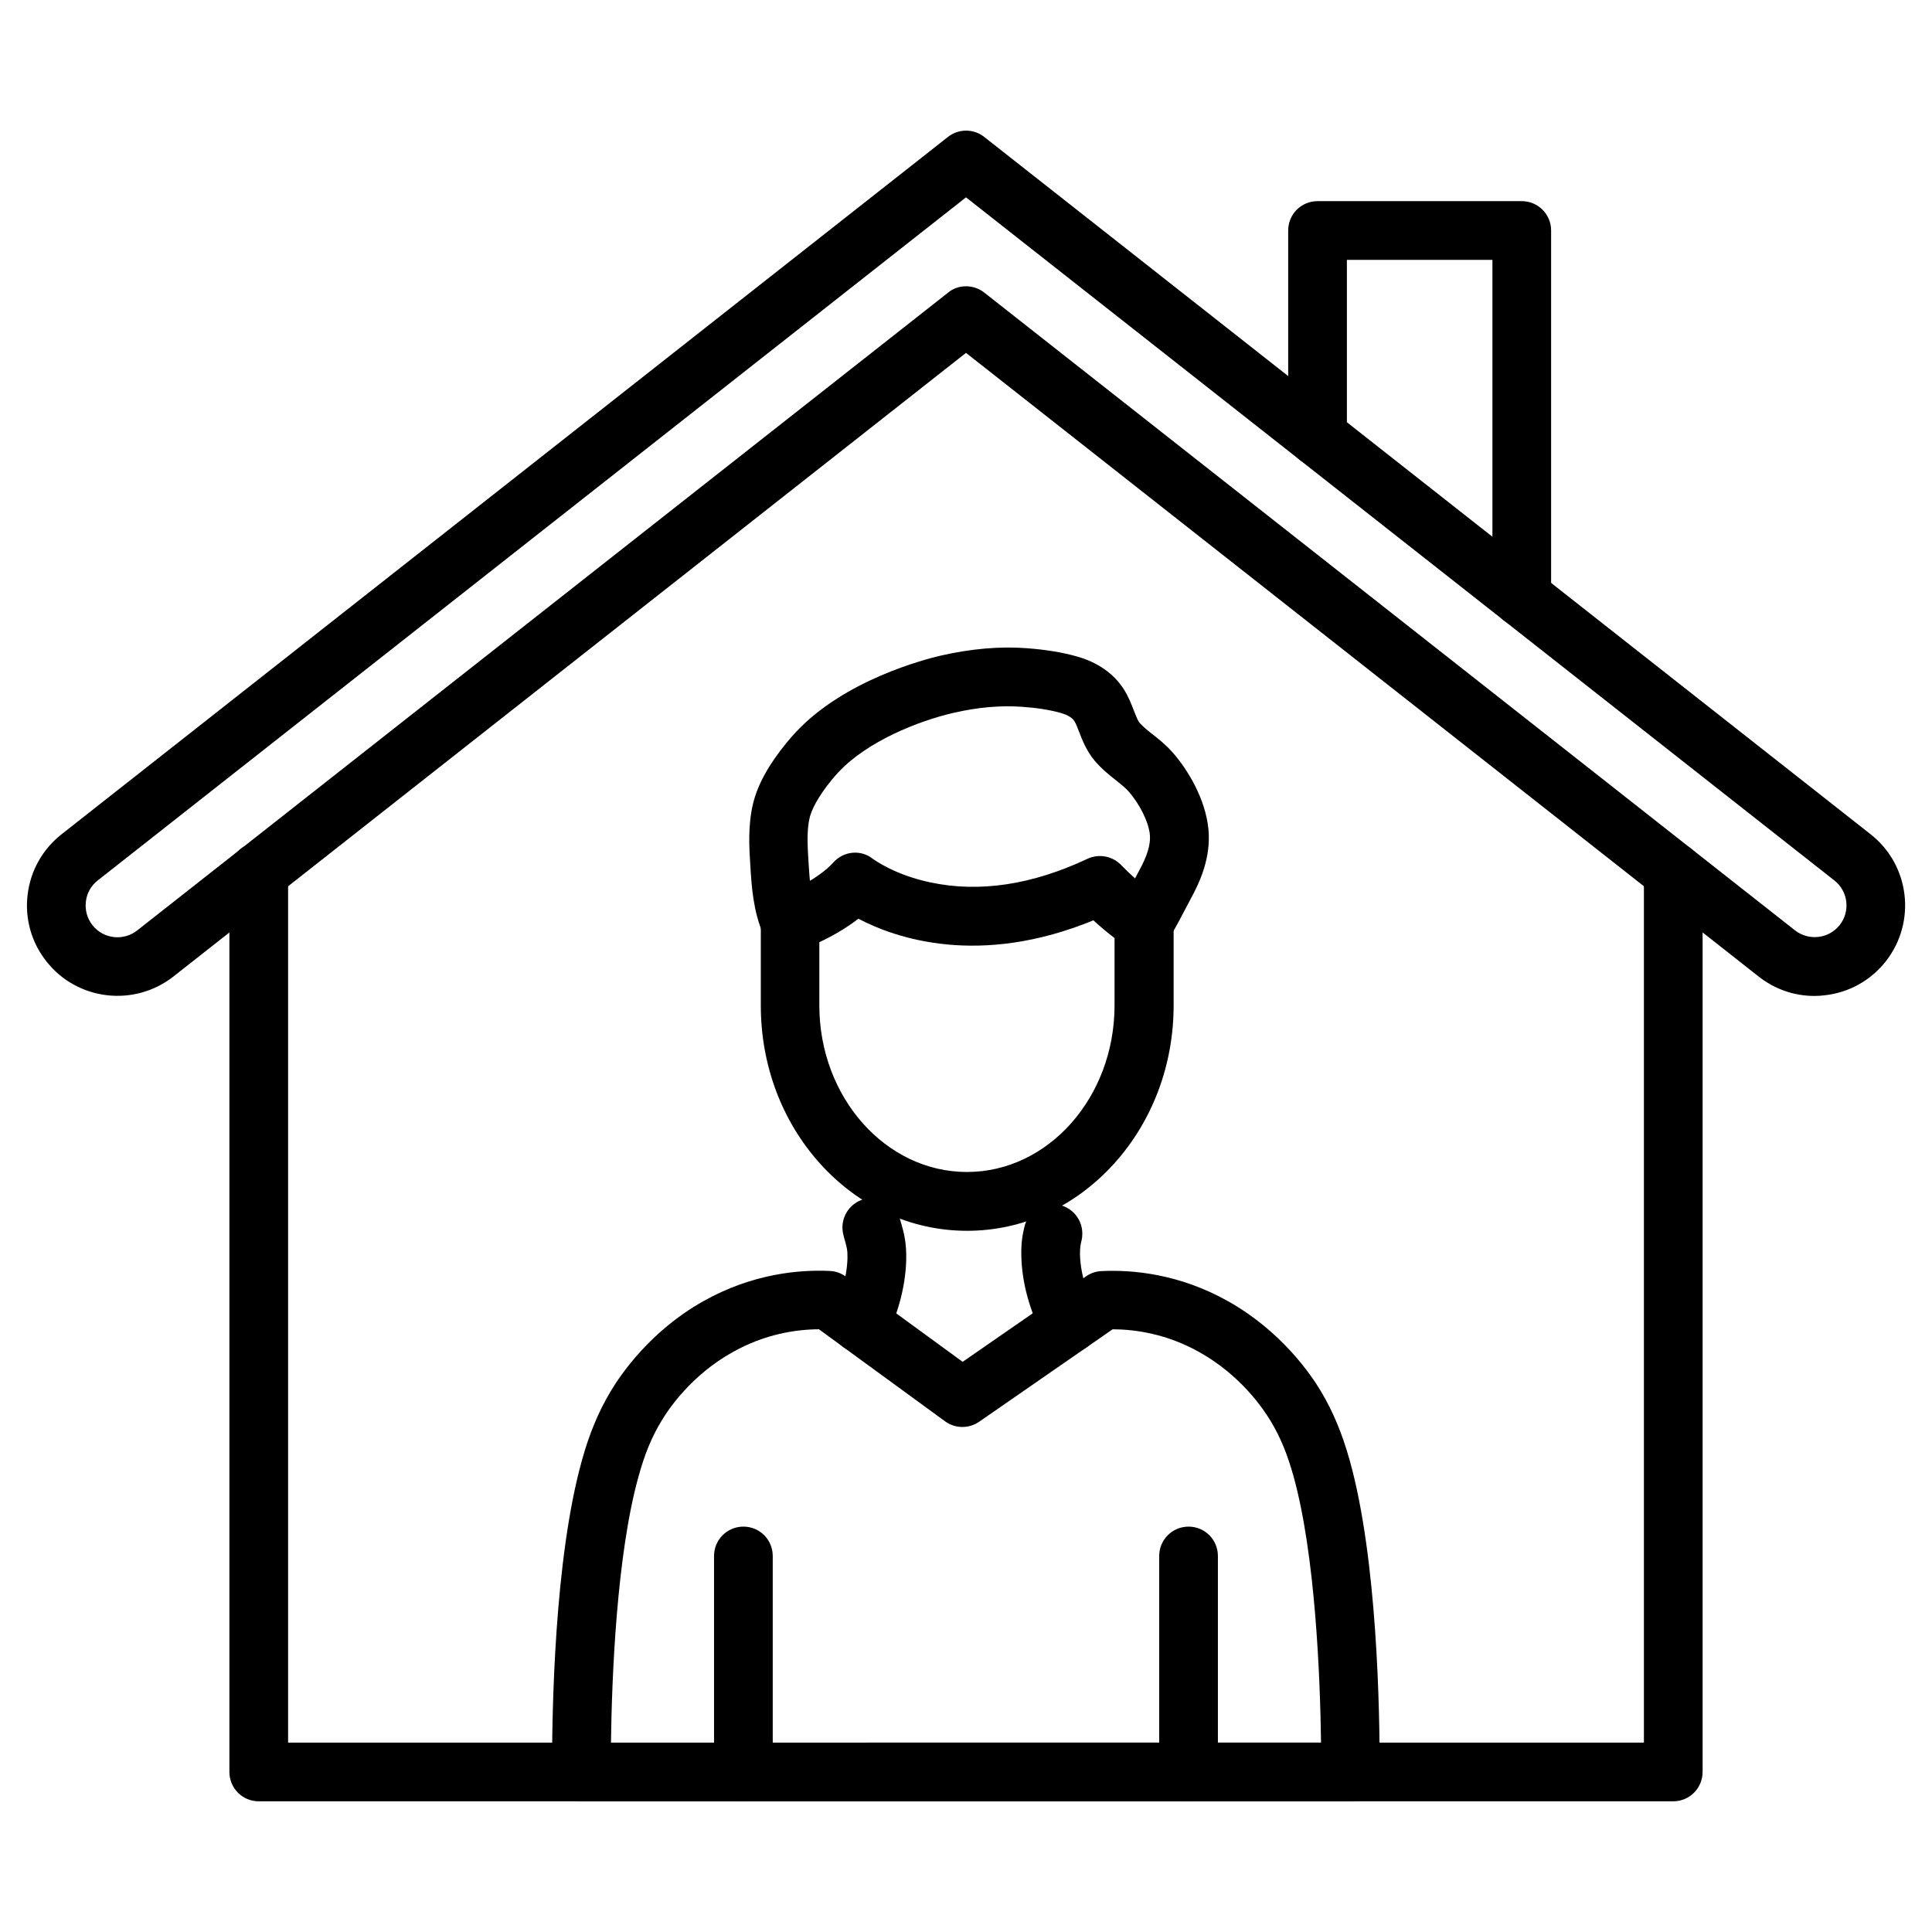
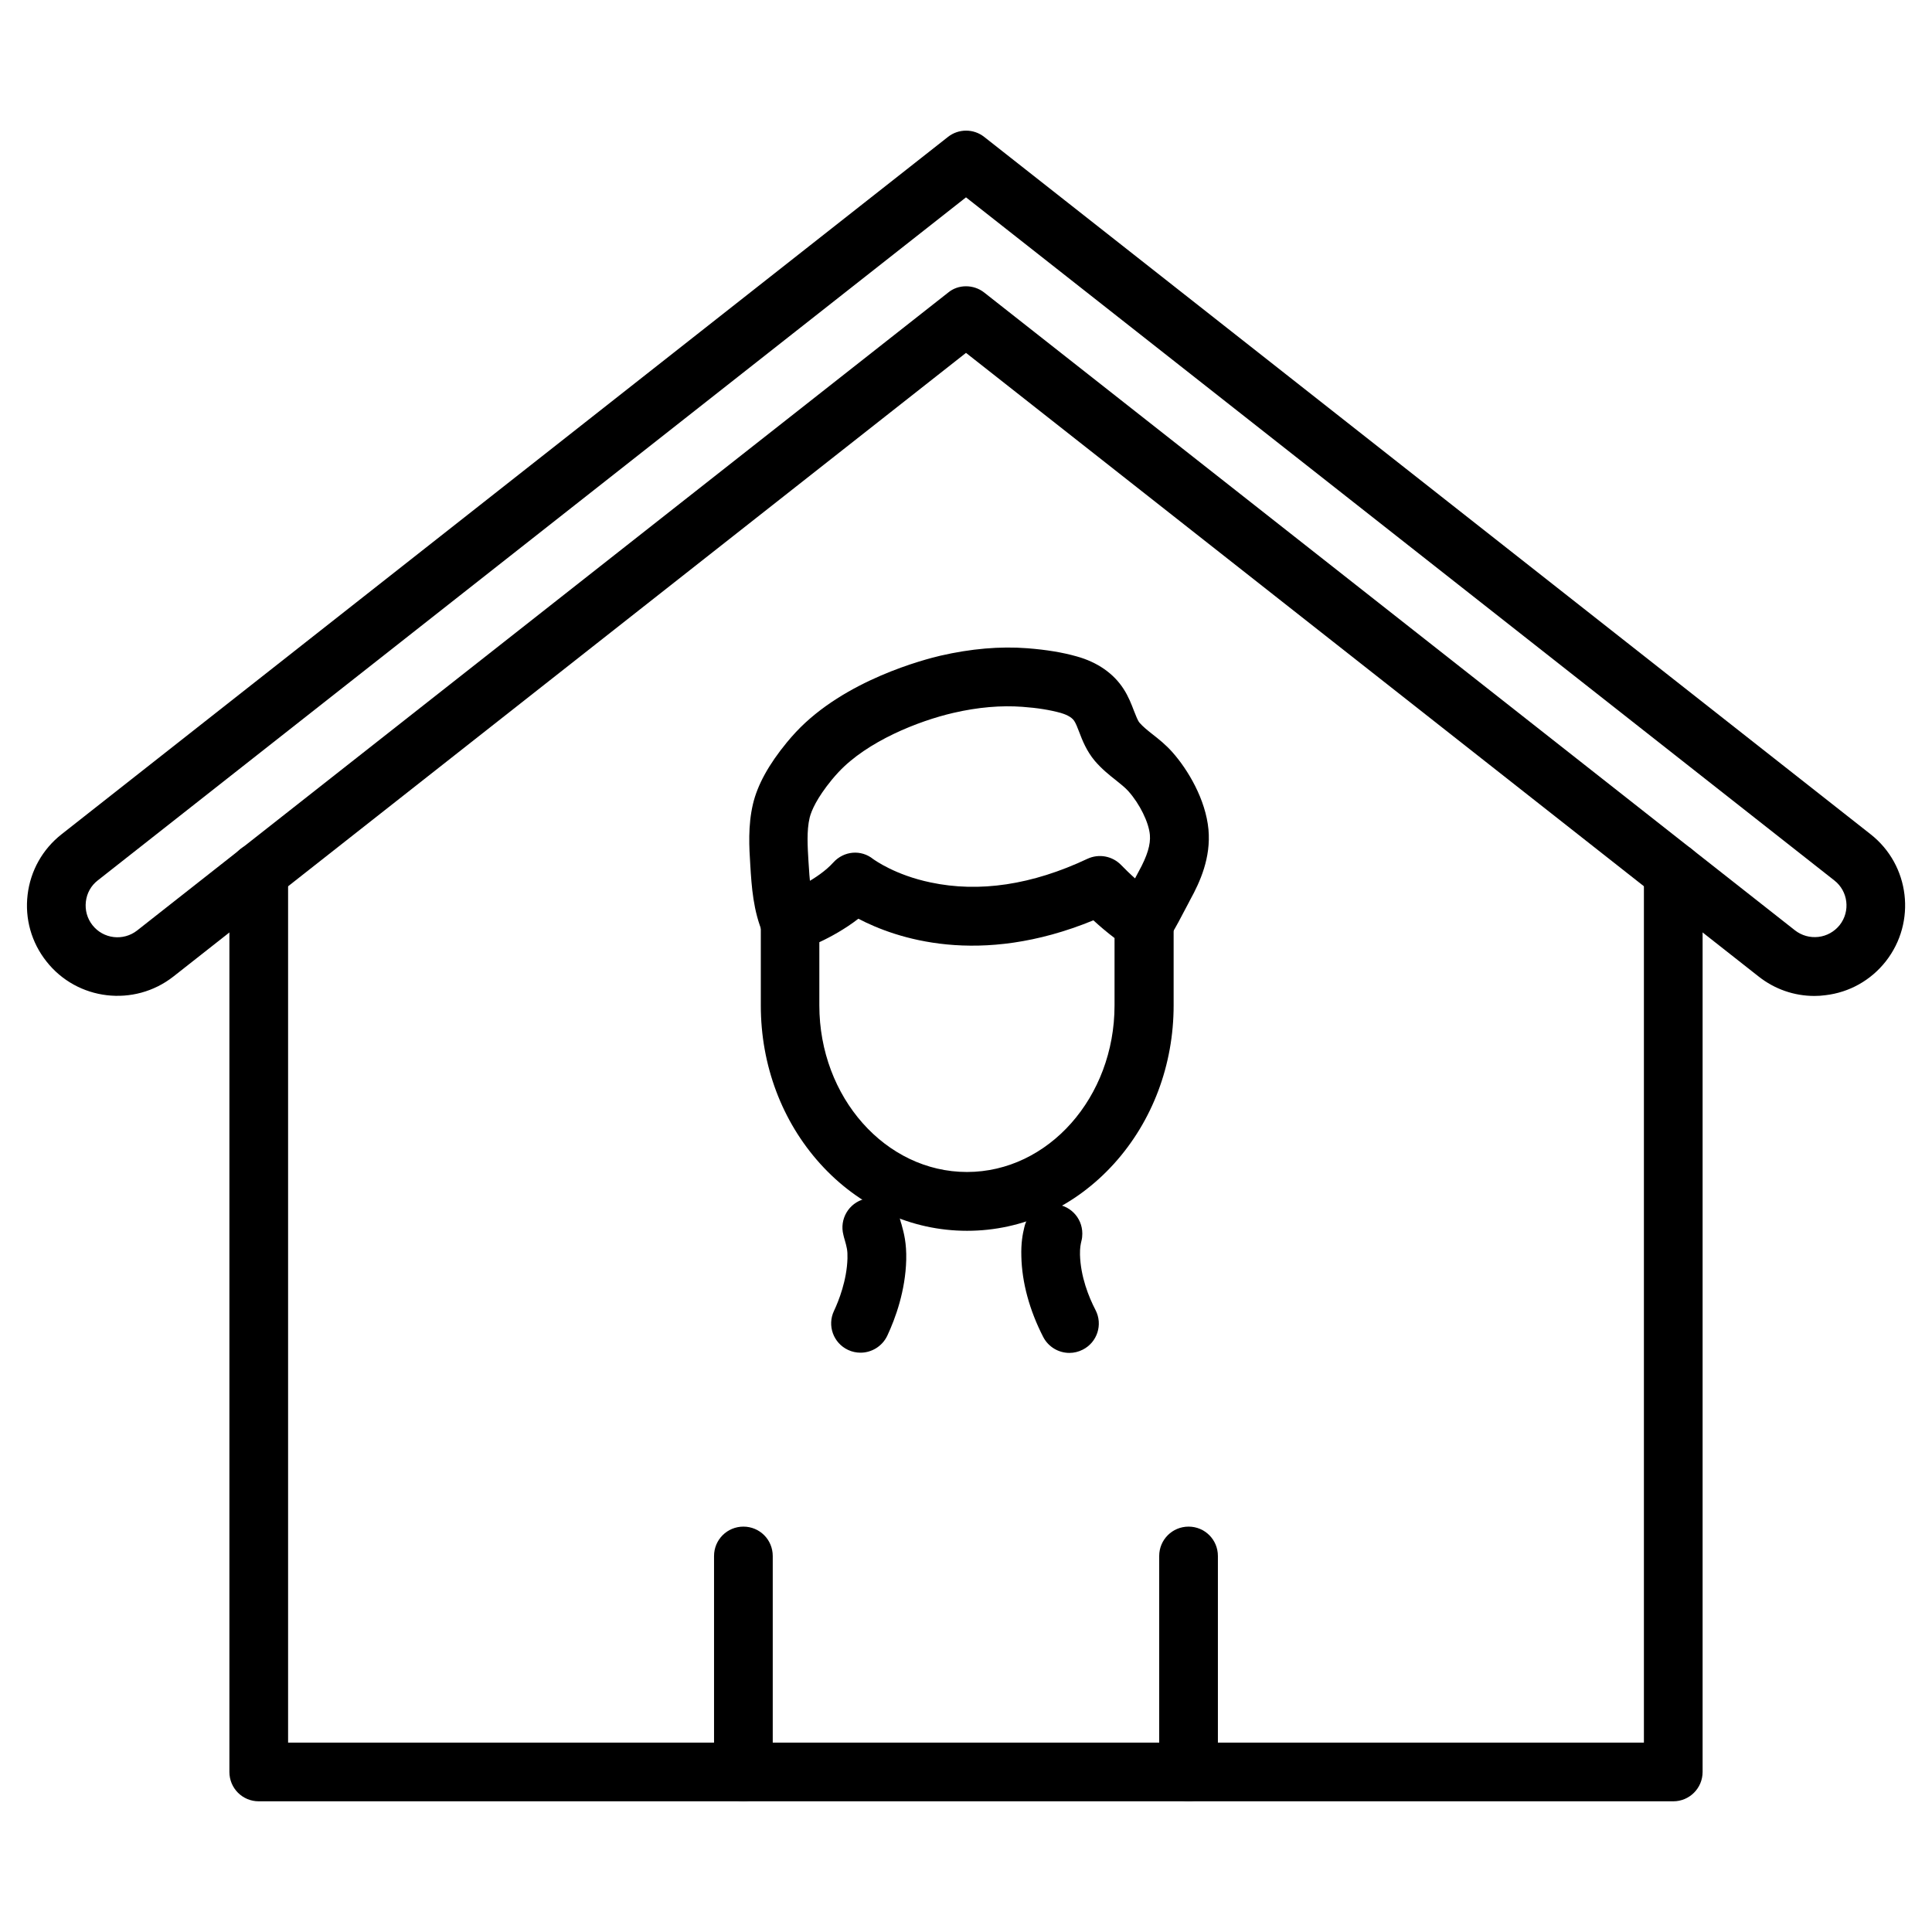
<svg xmlns="http://www.w3.org/2000/svg" width="34" height="34" viewBox="0 0 34 34" fill="none">
  <path d="M29.447 31.7H4.554C4.267 31.7 4.037 31.47 4.037 31.183V15.346C4.037 15.059 4.267 14.829 4.554 14.829C4.84 14.829 5.07 15.059 5.07 15.346V30.667H28.93V15.346C28.93 15.059 29.16 14.829 29.447 14.829C29.733 14.829 29.963 15.059 29.963 15.346V31.183C29.963 31.47 29.731 31.7 29.447 31.7Z" fill="black" />
  <path d="M31.93 17.527C31.575 17.527 31.233 17.409 30.949 17.185L17 6.21L3.052 17.185C2.361 17.727 1.358 17.609 0.816 16.918C0.553 16.585 0.435 16.167 0.486 15.745C0.536 15.324 0.749 14.945 1.083 14.682L16.682 2.41C16.869 2.262 17.134 2.262 17.321 2.41L32.92 14.682C33.611 15.225 33.729 16.227 33.187 16.918C32.924 17.252 32.545 17.465 32.124 17.514C32.059 17.523 31.995 17.527 31.93 17.527ZM17 5.038C17.112 5.038 17.226 5.074 17.319 5.147L31.588 16.372C31.706 16.464 31.852 16.505 32.001 16.488C32.15 16.471 32.283 16.395 32.376 16.279C32.567 16.036 32.524 15.683 32.281 15.494L17 3.473L1.72 15.494C1.601 15.586 1.528 15.72 1.511 15.868C1.494 16.017 1.534 16.163 1.627 16.281C1.818 16.524 2.169 16.565 2.412 16.376L16.682 5.152C16.774 5.074 16.888 5.038 17 5.038Z" fill="black" />
-   <path d="M26.78 11.027C26.494 11.027 26.264 10.796 26.264 10.51V4.573H23.703V7.682C23.703 7.969 23.473 8.199 23.186 8.199C22.9 8.199 22.67 7.969 22.67 7.682V4.056C22.67 3.77 22.9 3.54 23.186 3.54H26.78C27.066 3.54 27.297 3.77 27.297 4.056V10.51C27.297 10.796 27.066 11.027 26.78 11.027Z" fill="black" />
-   <path d="M23.767 31.7H10.231C9.947 31.7 9.715 31.469 9.715 31.185C9.713 30.111 9.756 27.43 10.242 25.696C10.373 25.224 10.535 24.839 10.748 24.482C10.929 24.181 11.447 23.421 12.379 22.898C13.24 22.414 14.066 22.341 14.606 22.367C14.707 22.371 14.804 22.406 14.886 22.466L16.941 23.966L19.117 22.459C19.196 22.403 19.291 22.373 19.388 22.369C19.928 22.343 20.754 22.416 21.615 22.901C22.547 23.426 23.067 24.183 23.246 24.484C23.459 24.841 23.62 25.227 23.752 25.698C24.238 27.432 24.283 30.116 24.279 31.188C24.283 31.469 24.051 31.7 23.767 31.7ZM16.982 30.667H23.248C23.233 29.537 23.151 27.368 22.762 25.973C22.654 25.588 22.532 25.291 22.364 25.012C22.226 24.781 21.828 24.2 21.111 23.798C20.535 23.473 19.982 23.395 19.581 23.393L17.232 25.02C17.051 25.145 16.81 25.143 16.633 25.014L14.412 23.393C14.012 23.395 13.461 23.475 12.889 23.798C12.172 24.2 11.774 24.781 11.637 25.012C11.469 25.291 11.346 25.588 11.239 25.976C10.849 27.368 10.767 29.539 10.752 30.669L16.982 30.667Z" fill="black" />
  <path d="M13.083 31.699C12.797 31.699 12.566 31.469 12.566 31.183V27.383C12.566 27.096 12.797 26.866 13.083 26.866C13.369 26.866 13.599 27.096 13.599 27.383V31.183C13.599 31.469 13.369 31.699 13.083 31.699Z" fill="black" />
  <path d="M20.917 31.699C20.631 31.699 20.4 31.469 20.4 31.183V27.383C20.4 27.096 20.631 26.866 20.917 26.866C21.203 26.866 21.433 27.096 21.433 27.383V31.183C21.433 31.469 21.201 31.699 20.917 31.699Z" fill="black" />
  <path d="M17.019 21.66C16.04 21.66 15.121 21.24 14.434 20.48C13.761 19.734 13.389 18.746 13.389 17.696V16.237C13.389 16.017 13.528 15.822 13.737 15.748C13.905 15.69 14.4 15.473 14.665 15.178C14.85 14.974 15.153 14.946 15.366 15.118C15.394 15.137 15.756 15.4 16.375 15.529C17.234 15.712 18.164 15.572 19.136 15.114C19.339 15.019 19.578 15.064 19.733 15.226C19.831 15.329 20.146 15.634 20.408 15.796C20.561 15.89 20.654 16.056 20.654 16.235V17.692C20.654 18.742 20.281 19.729 19.608 20.476C18.917 21.24 17.998 21.66 17.019 21.66ZM14.419 16.581V17.694C14.419 19.31 15.586 20.625 17.017 20.625C18.448 20.625 19.614 19.31 19.614 17.694V16.508C19.476 16.403 19.347 16.293 19.242 16.196C17.23 17.022 15.762 16.512 15.106 16.168C14.869 16.351 14.617 16.489 14.419 16.581Z" fill="black" />
  <path d="M13.905 16.755C13.705 16.755 13.516 16.639 13.432 16.443C13.255 16.034 13.227 15.604 13.204 15.225C13.184 14.915 13.161 14.53 13.251 14.149C13.331 13.812 13.526 13.456 13.849 13.063C13.899 13.002 13.952 12.942 14.006 12.884C14.867 11.963 16.276 11.604 16.55 11.539C17.086 11.416 17.6 11.371 18.078 11.408C18.413 11.434 18.7 11.481 18.949 11.552C19.313 11.653 19.597 11.851 19.773 12.124C19.861 12.26 19.911 12.393 19.956 12.51C19.991 12.598 20.023 12.684 20.055 12.72C20.111 12.785 20.191 12.85 20.281 12.921C20.391 13.007 20.516 13.106 20.632 13.237C20.907 13.547 21.217 14.068 21.267 14.597C21.312 15.094 21.12 15.518 20.946 15.834C20.942 15.843 20.931 15.86 20.918 15.888C20.625 16.452 20.563 16.54 20.477 16.618C20.266 16.809 19.939 16.796 19.747 16.585C19.569 16.392 19.569 16.097 19.735 15.901C19.76 15.86 19.827 15.746 19.999 15.412C20.019 15.374 20.034 15.348 20.038 15.339C20.191 15.062 20.251 14.862 20.236 14.692C20.217 14.472 20.057 14.147 19.857 13.923C19.801 13.861 19.726 13.801 19.64 13.732C19.521 13.639 19.388 13.532 19.265 13.388C19.121 13.215 19.048 13.03 18.992 12.882C18.962 12.804 18.934 12.731 18.904 12.686C18.854 12.609 18.734 12.566 18.667 12.546C18.482 12.495 18.261 12.458 17.994 12.439C17.619 12.411 17.21 12.445 16.776 12.546C16.162 12.688 15.263 13.045 14.755 13.59C14.716 13.631 14.68 13.674 14.643 13.717C14.372 14.048 14.28 14.266 14.249 14.388C14.193 14.621 14.213 14.907 14.228 15.161C14.247 15.471 14.267 15.789 14.372 16.032C14.486 16.295 14.366 16.598 14.103 16.712C14.043 16.74 13.972 16.755 13.905 16.755Z" fill="black" />
  <path d="M15.144 23.805C15.071 23.805 14.995 23.79 14.924 23.756C14.666 23.635 14.554 23.328 14.677 23.069C14.761 22.891 14.903 22.531 14.914 22.146C14.918 22.002 14.901 21.946 14.866 21.821C14.857 21.793 14.849 21.763 14.842 21.731C14.771 21.455 14.935 21.174 15.213 21.1C15.488 21.027 15.77 21.193 15.843 21.47C15.85 21.496 15.856 21.522 15.865 21.546C15.908 21.701 15.955 21.875 15.948 22.172C15.934 22.716 15.759 23.198 15.615 23.506C15.525 23.695 15.337 23.805 15.144 23.805Z" fill="black" />
  <path d="M18.819 23.809C18.632 23.809 18.451 23.706 18.359 23.529C18.118 23.06 17.984 22.57 17.974 22.109C17.967 21.875 17.997 21.717 18.027 21.595C18.079 21.364 18.286 21.192 18.531 21.192C18.817 21.192 19.047 21.423 19.047 21.709C19.047 21.752 19.043 21.795 19.032 21.836C19.017 21.898 19.004 21.959 19.006 22.081C19.017 22.468 19.159 22.823 19.28 23.056C19.411 23.31 19.31 23.622 19.056 23.751C18.981 23.79 18.899 23.809 18.819 23.809Z" fill="black" />
</svg>